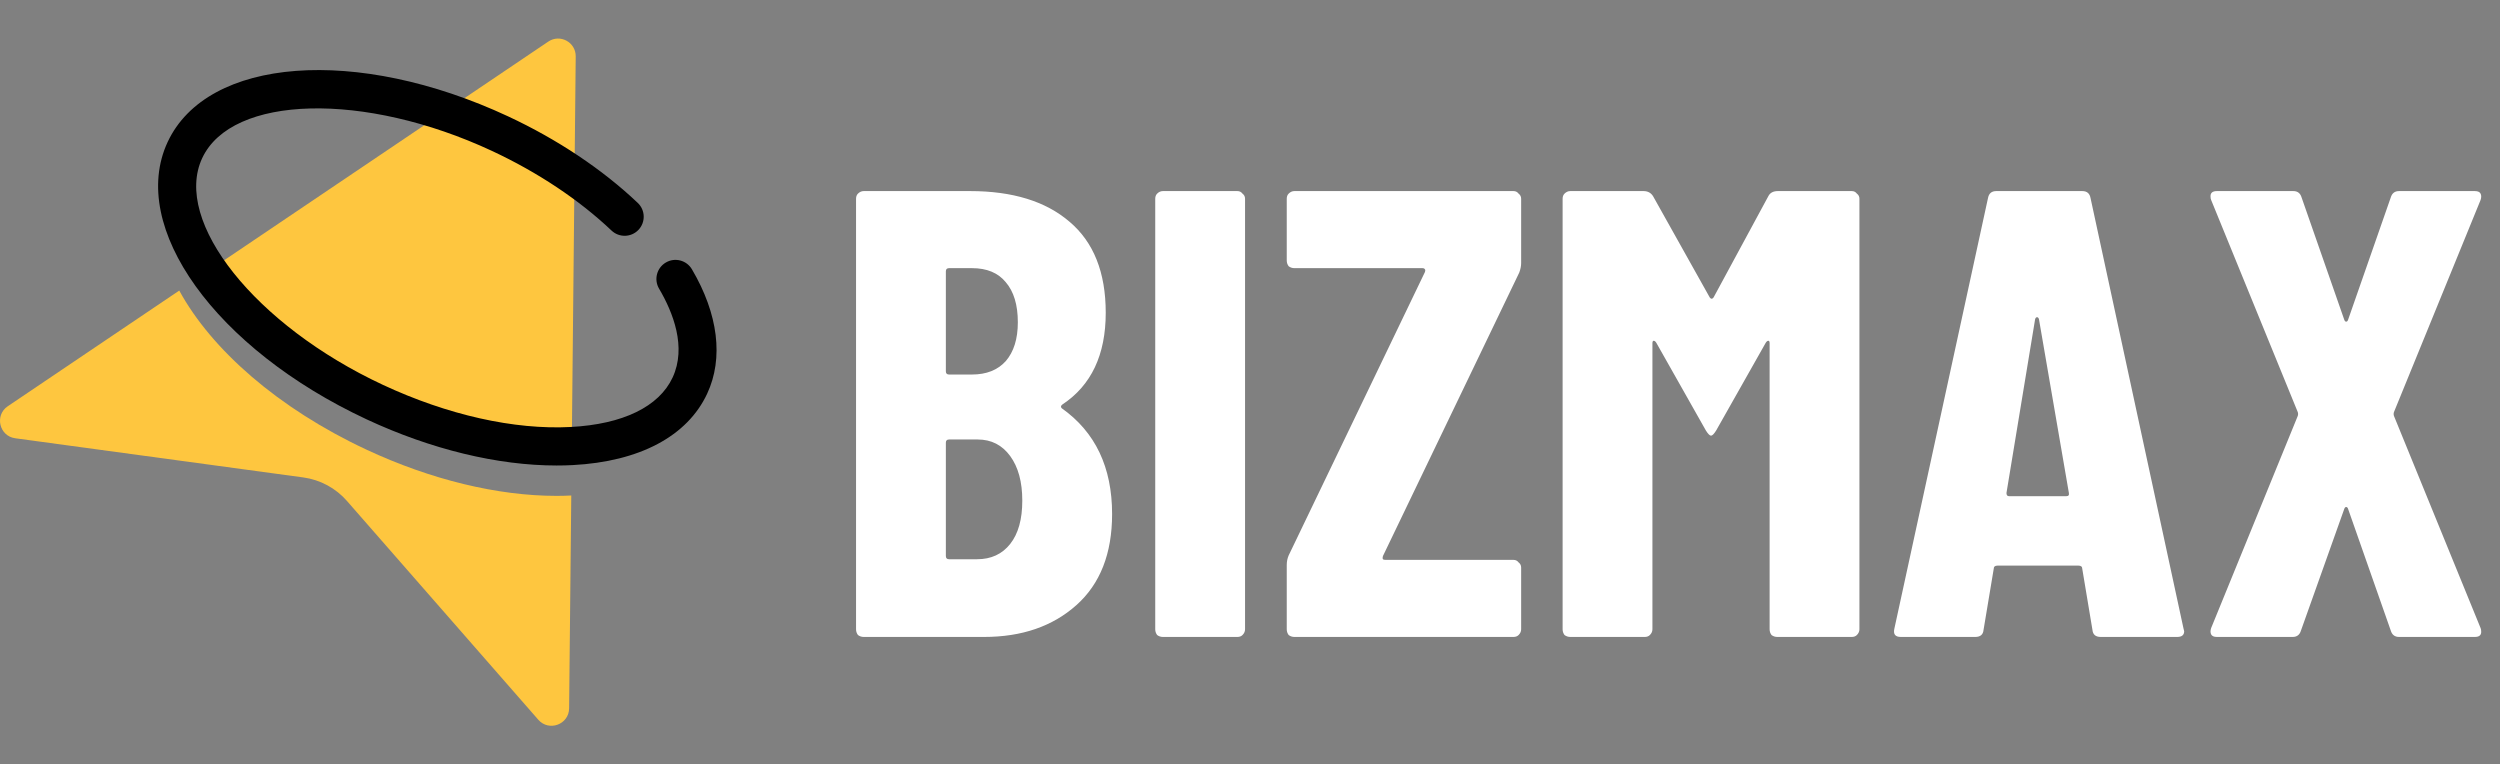
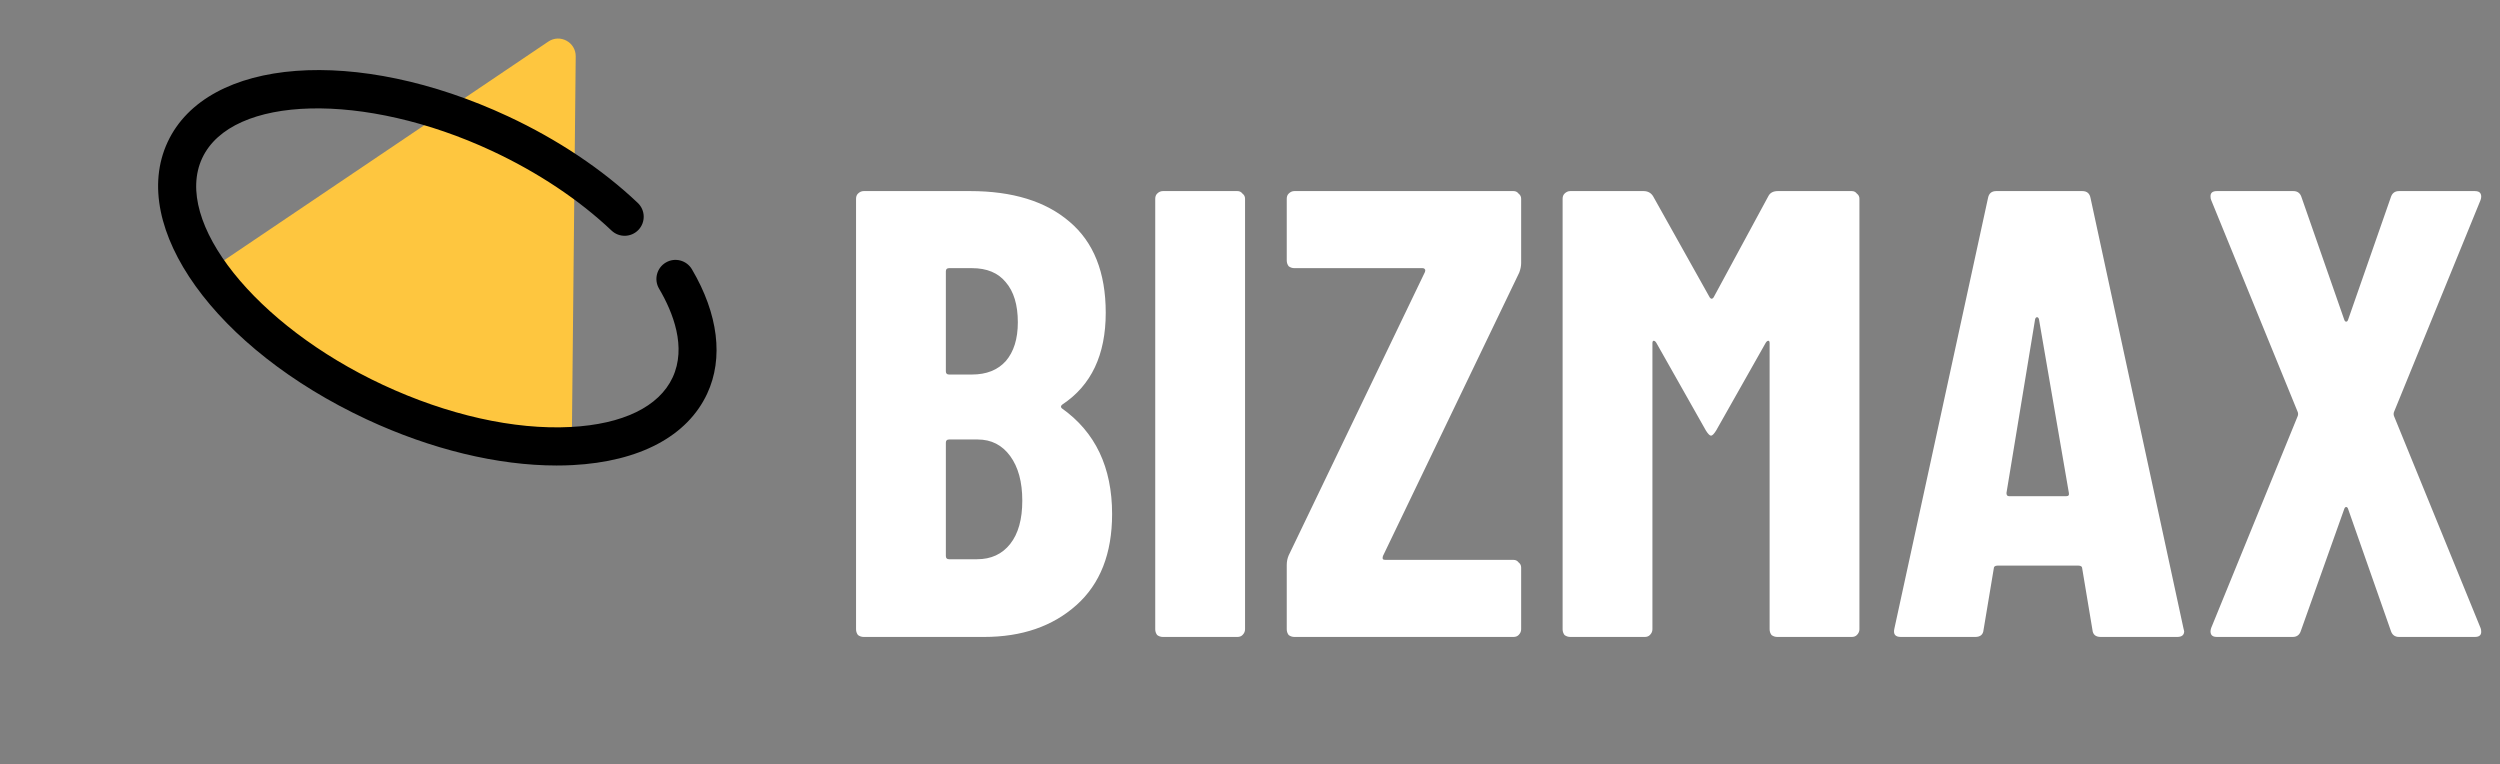
<svg xmlns="http://www.w3.org/2000/svg" width="157" height="48" viewBox="0 0 157 48" fill="none">
  <rect x="0" y="0" width="157" height="48" fill="#808080" stroke="none" />
  <path d="M24.042 26.074C28.103 27.968 32.294 28.908 35.837 28.723C35.859 28.722 35.879 28.72 35.9 28.719L36.155 3.539C36.163 2.649 35.17 2.114 34.432 2.612L13.251 16.901C14.967 20.171 18.93 23.69 24.042 26.074Z" fill="#FEC63F" />
-   <path d="M34.952 31.141C31.258 31.141 27.068 30.128 23.03 28.245C17.46 25.647 13.271 21.943 11.257 18.247L0.488 25.512C-0.353 26.079 -0.049 27.386 0.957 27.523L19.042 29.982C20.106 30.127 21.083 30.652 21.789 31.46L33.805 45.2C34.472 45.963 35.731 45.498 35.741 44.483L35.876 31.117C35.572 31.132 35.264 31.141 34.952 31.141Z" fill="#FEC63F" />
  <path d="M34.953 29.234C31.258 29.234 27.068 28.221 23.03 26.338C13.531 21.908 8.038 14.258 10.527 8.921C13.015 3.586 22.406 2.876 31.906 7.306C35.014 8.756 37.831 10.635 40.051 12.742C40.532 13.197 40.551 13.955 40.096 14.435C39.641 14.914 38.883 14.934 38.404 14.479C36.367 12.548 33.771 10.818 30.894 9.477C22.887 5.743 14.554 5.952 12.697 9.933C10.841 13.915 16.037 20.433 24.043 24.167C28.104 26.061 32.293 27.002 35.838 26.815C39.112 26.644 41.386 25.541 42.239 23.71C43.13 21.8 42.268 19.62 41.389 18.127C41.053 17.557 41.243 16.823 41.813 16.487C42.383 16.151 43.117 16.341 43.453 16.911C45.108 19.722 45.449 22.497 44.41 24.723C43.164 27.395 40.164 28.988 35.964 29.208C35.632 29.226 35.294 29.234 34.953 29.234Z" fill="black" />
  <path d="M69.84 32.28C69.84 34.76 69.093 36.667 67.6 38C66.107 39.333 64.173 40 61.8 40H54.24C54.107 40 53.987 39.96 53.88 39.88C53.8 39.773 53.76 39.653 53.76 39.52V12.48C53.76 12.347 53.8 12.24 53.88 12.16C53.987 12.053 54.107 12 54.24 12H60.92C63.587 12 65.667 12.64 67.16 13.92C68.68 15.2 69.44 17.107 69.44 19.64C69.44 22.28 68.533 24.2 66.72 25.4C66.613 25.48 66.6 25.56 66.68 25.64C68.787 27.133 69.84 29.347 69.84 32.28ZM59.6 16.84C59.467 16.84 59.4 16.907 59.4 17.04V23.32C59.4 23.453 59.467 23.52 59.6 23.52H61.04C61.947 23.52 62.653 23.24 63.16 22.68C63.667 22.093 63.92 21.28 63.92 20.24C63.92 19.147 63.667 18.307 63.16 17.72C62.68 17.133 61.973 16.84 61.04 16.84H59.6ZM61.36 35.12C62.24 35.12 62.933 34.8 63.44 34.16C63.947 33.52 64.2 32.613 64.2 31.44C64.2 30.267 63.947 29.333 63.44 28.64C62.933 27.947 62.253 27.6 61.4 27.6H59.6C59.467 27.6 59.4 27.667 59.4 27.8V34.92C59.4 35.053 59.467 35.12 59.6 35.12H61.36ZM73.029 40C72.896 40 72.776 39.96 72.669 39.88C72.589 39.773 72.549 39.653 72.549 39.52V12.48C72.549 12.347 72.589 12.24 72.669 12.16C72.776 12.053 72.896 12 73.029 12H77.709C77.842 12 77.949 12.053 78.029 12.16C78.136 12.24 78.189 12.347 78.189 12.48V39.52C78.189 39.653 78.136 39.773 78.029 39.88C77.949 39.96 77.842 40 77.709 40H73.029ZM81.288 40C81.154 40 81.034 39.96 80.928 39.88C80.848 39.773 80.808 39.653 80.808 39.52V35.48C80.808 35.267 80.848 35.067 80.928 34.88L89.488 17.08C89.514 17 89.514 16.947 89.488 16.92C89.461 16.867 89.408 16.84 89.328 16.84H81.288C81.154 16.84 81.034 16.8 80.928 16.72C80.848 16.613 80.808 16.493 80.808 16.36V12.48C80.808 12.347 80.848 12.24 80.928 12.16C81.034 12.053 81.154 12 81.288 12H95.048C95.181 12 95.288 12.053 95.368 12.16C95.475 12.24 95.528 12.347 95.528 12.48V16.52C95.528 16.707 95.488 16.907 95.408 17.12L86.848 34.92C86.821 35 86.821 35.067 86.848 35.12C86.874 35.147 86.928 35.16 87.008 35.16H95.048C95.181 35.16 95.288 35.213 95.368 35.32C95.475 35.4 95.528 35.507 95.528 35.64V39.52C95.528 39.653 95.475 39.773 95.368 39.88C95.288 39.96 95.181 40 95.048 40H81.288ZM111.052 12.32C111.159 12.107 111.359 12 111.652 12H116.292C116.426 12 116.532 12.053 116.612 12.16C116.719 12.24 116.772 12.347 116.772 12.48V39.52C116.772 39.653 116.719 39.773 116.612 39.88C116.532 39.96 116.426 40 116.292 40H111.612C111.479 40 111.359 39.96 111.252 39.88C111.172 39.773 111.132 39.653 111.132 39.52V21.56C111.132 21.453 111.106 21.4 111.052 21.4C110.999 21.4 110.946 21.44 110.892 21.52L107.772 27.04C107.639 27.253 107.532 27.36 107.452 27.36C107.372 27.36 107.266 27.253 107.132 27.04L104.012 21.52C103.959 21.44 103.906 21.4 103.852 21.4C103.799 21.4 103.772 21.453 103.772 21.56V39.52C103.772 39.653 103.719 39.773 103.612 39.88C103.532 39.96 103.426 40 103.292 40H98.612C98.479 40 98.359 39.96 98.252 39.88C98.172 39.773 98.132 39.653 98.132 39.52V12.48C98.132 12.347 98.172 12.24 98.252 12.16C98.359 12.053 98.479 12 98.612 12H103.212C103.479 12 103.679 12.107 103.812 12.32L107.372 18.68C107.452 18.787 107.532 18.787 107.612 18.68L111.052 12.32ZM131.926 40C131.606 40 131.433 39.853 131.406 39.56L130.766 35.72C130.766 35.587 130.686 35.52 130.526 35.52H125.446C125.286 35.52 125.206 35.587 125.206 35.72L124.566 39.56C124.54 39.853 124.366 40 124.046 40H119.366C119.02 40 118.886 39.827 118.966 39.48L124.846 12.44C124.9 12.147 125.073 12 125.366 12H130.766C131.06 12 131.233 12.147 131.286 12.44L137.126 39.48L137.166 39.64C137.166 39.88 137.02 40 136.726 40H131.926ZM126.006 30.96C126.006 31.093 126.06 31.16 126.166 31.16H129.766C129.9 31.16 129.953 31.093 129.926 30.96L128.046 20.04C128.02 19.96 127.98 19.92 127.926 19.92C127.873 19.92 127.833 19.96 127.806 20.04L126.006 30.96ZM139.22 40C139.034 40 138.914 39.947 138.86 39.84C138.807 39.733 138.807 39.6 138.86 39.44L144.3 26.12C144.327 26.04 144.327 25.96 144.3 25.88L138.86 12.56C138.834 12.507 138.82 12.427 138.82 12.32C138.82 12.107 138.954 12 139.22 12H144.02C144.287 12 144.46 12.133 144.54 12.4L147.22 20.08C147.247 20.16 147.287 20.2 147.34 20.2C147.394 20.2 147.434 20.16 147.46 20.08L150.14 12.4C150.22 12.133 150.394 12 150.66 12H155.42C155.607 12 155.727 12.053 155.78 12.16C155.834 12.267 155.834 12.4 155.78 12.56L150.34 25.88C150.314 25.96 150.314 26.04 150.34 26.12L155.78 39.44C155.807 39.493 155.82 39.573 155.82 39.68C155.82 39.893 155.687 40 155.42 40H150.66C150.394 40 150.22 39.867 150.14 39.6L147.46 31.96C147.434 31.88 147.394 31.84 147.34 31.84C147.287 31.84 147.247 31.88 147.22 31.96L144.5 39.6C144.42 39.867 144.247 40 143.98 40H139.22Z" fill="white" />
</svg>